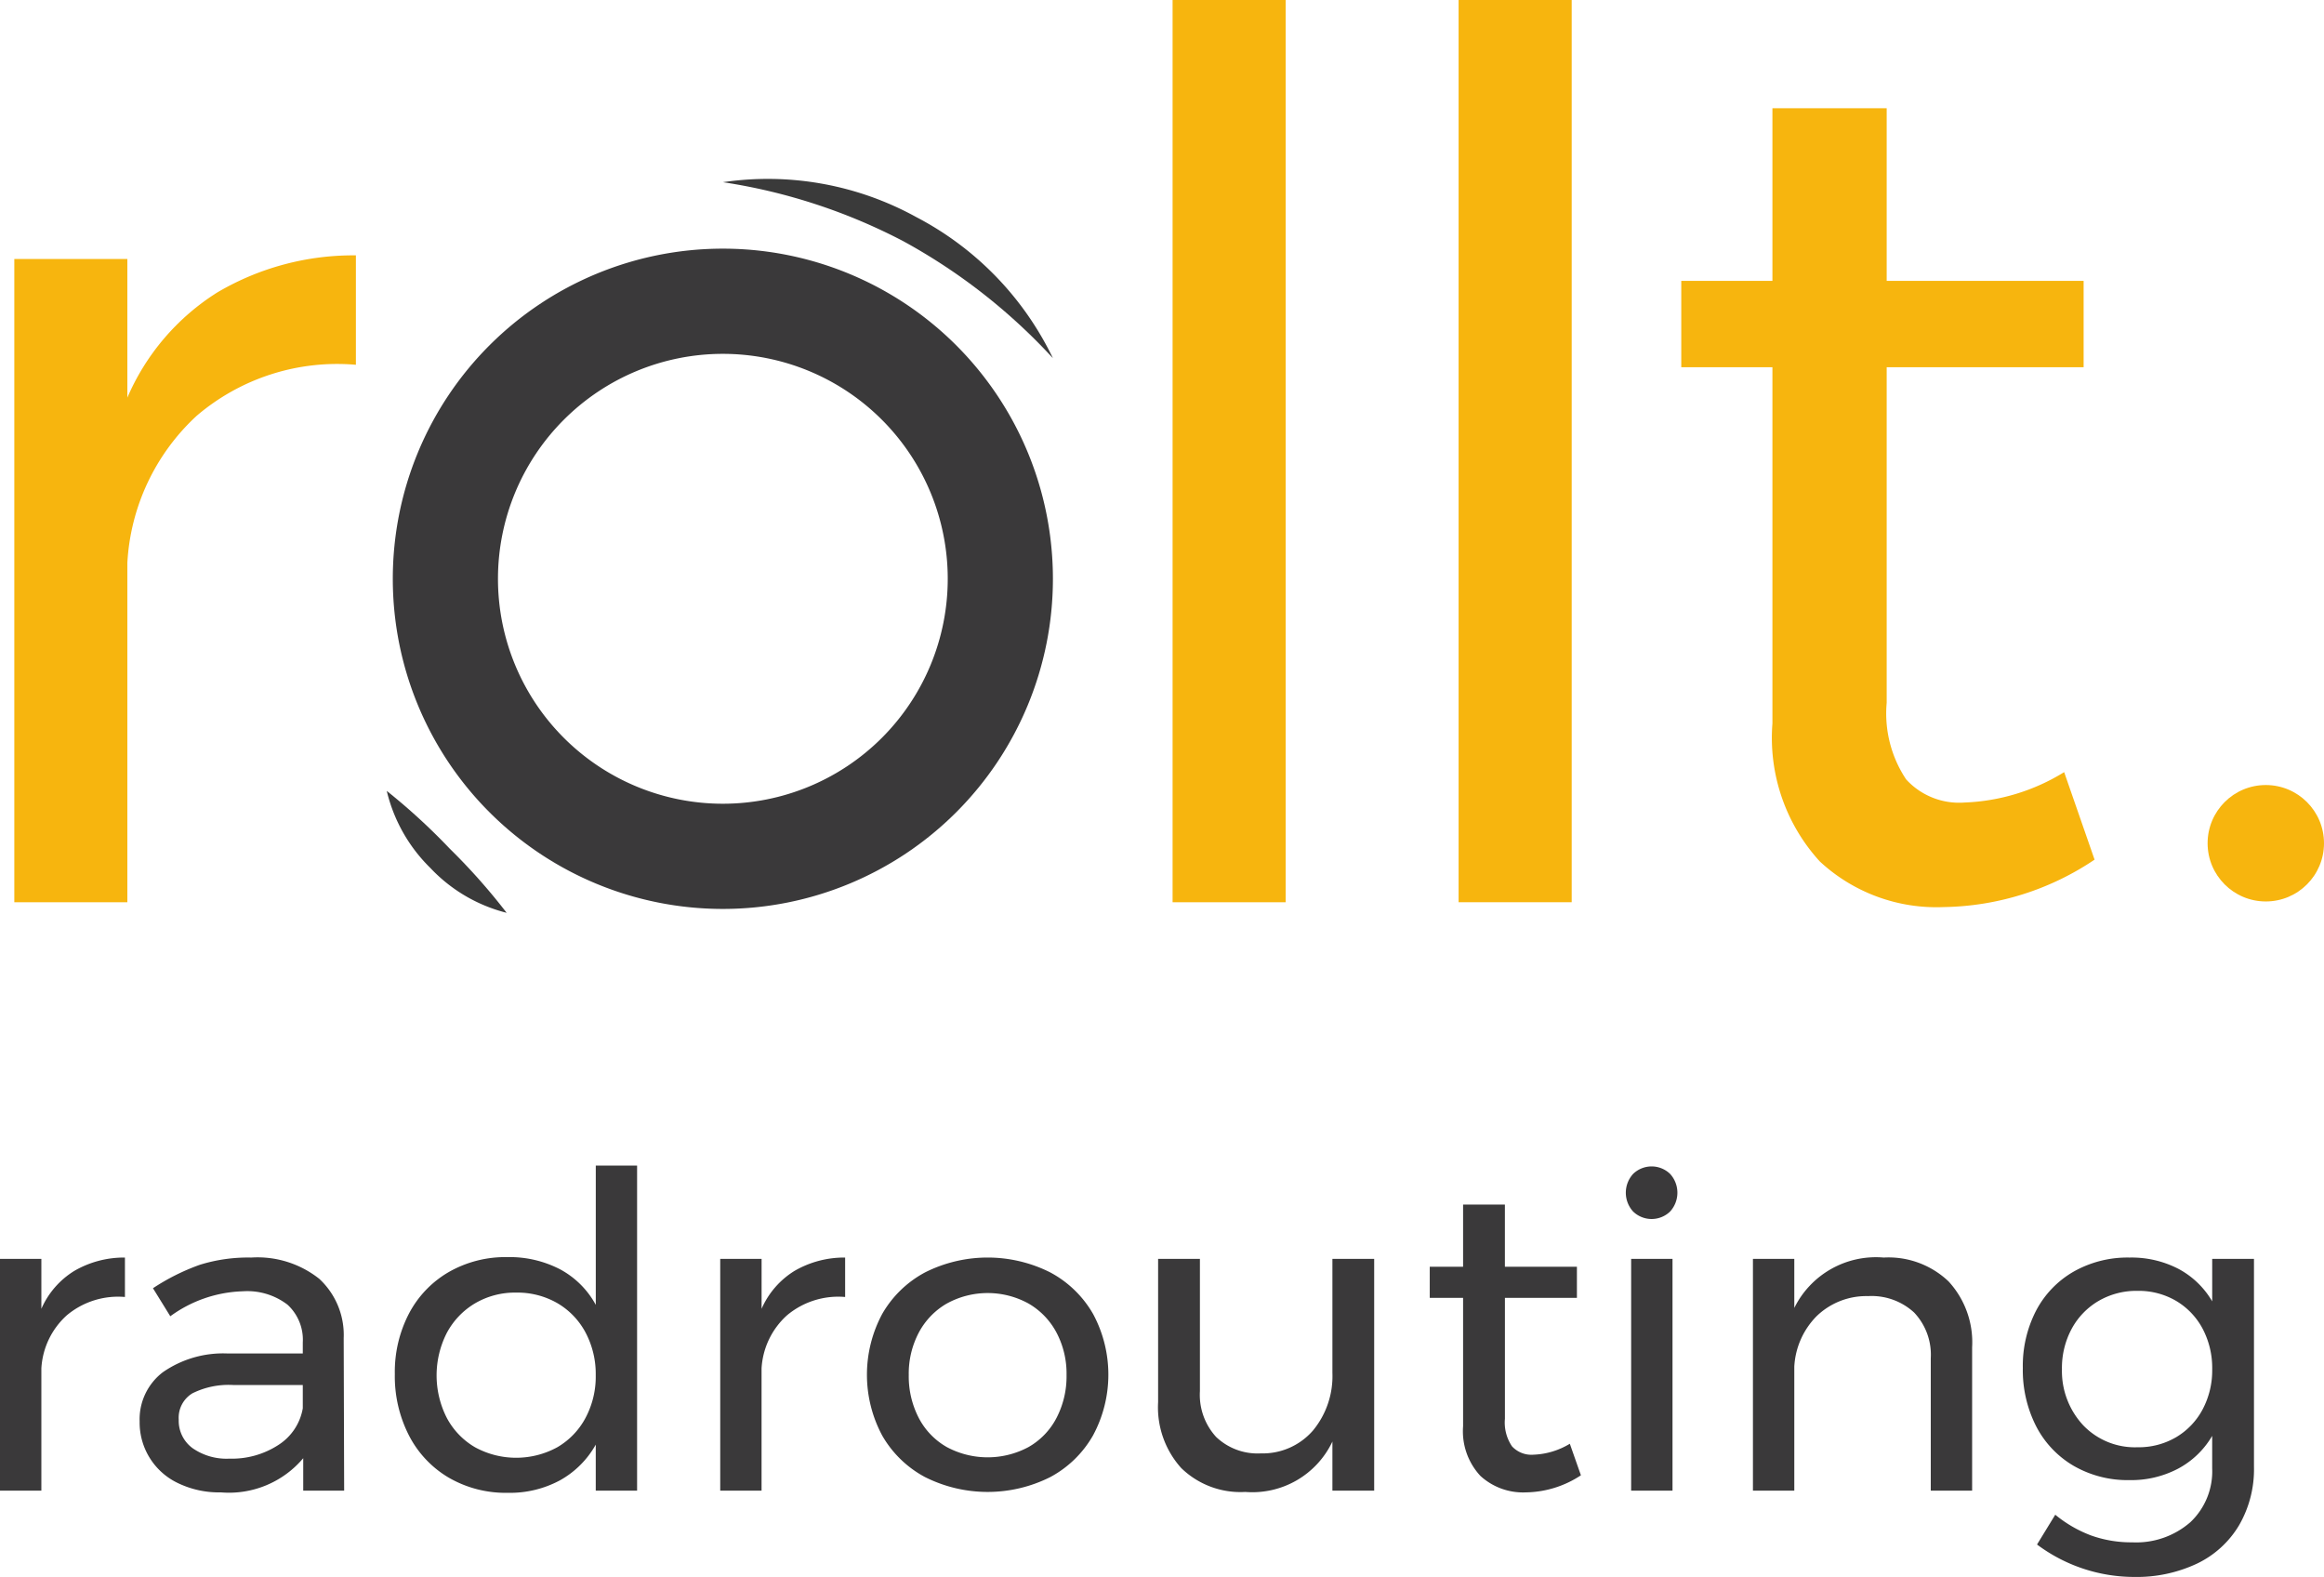
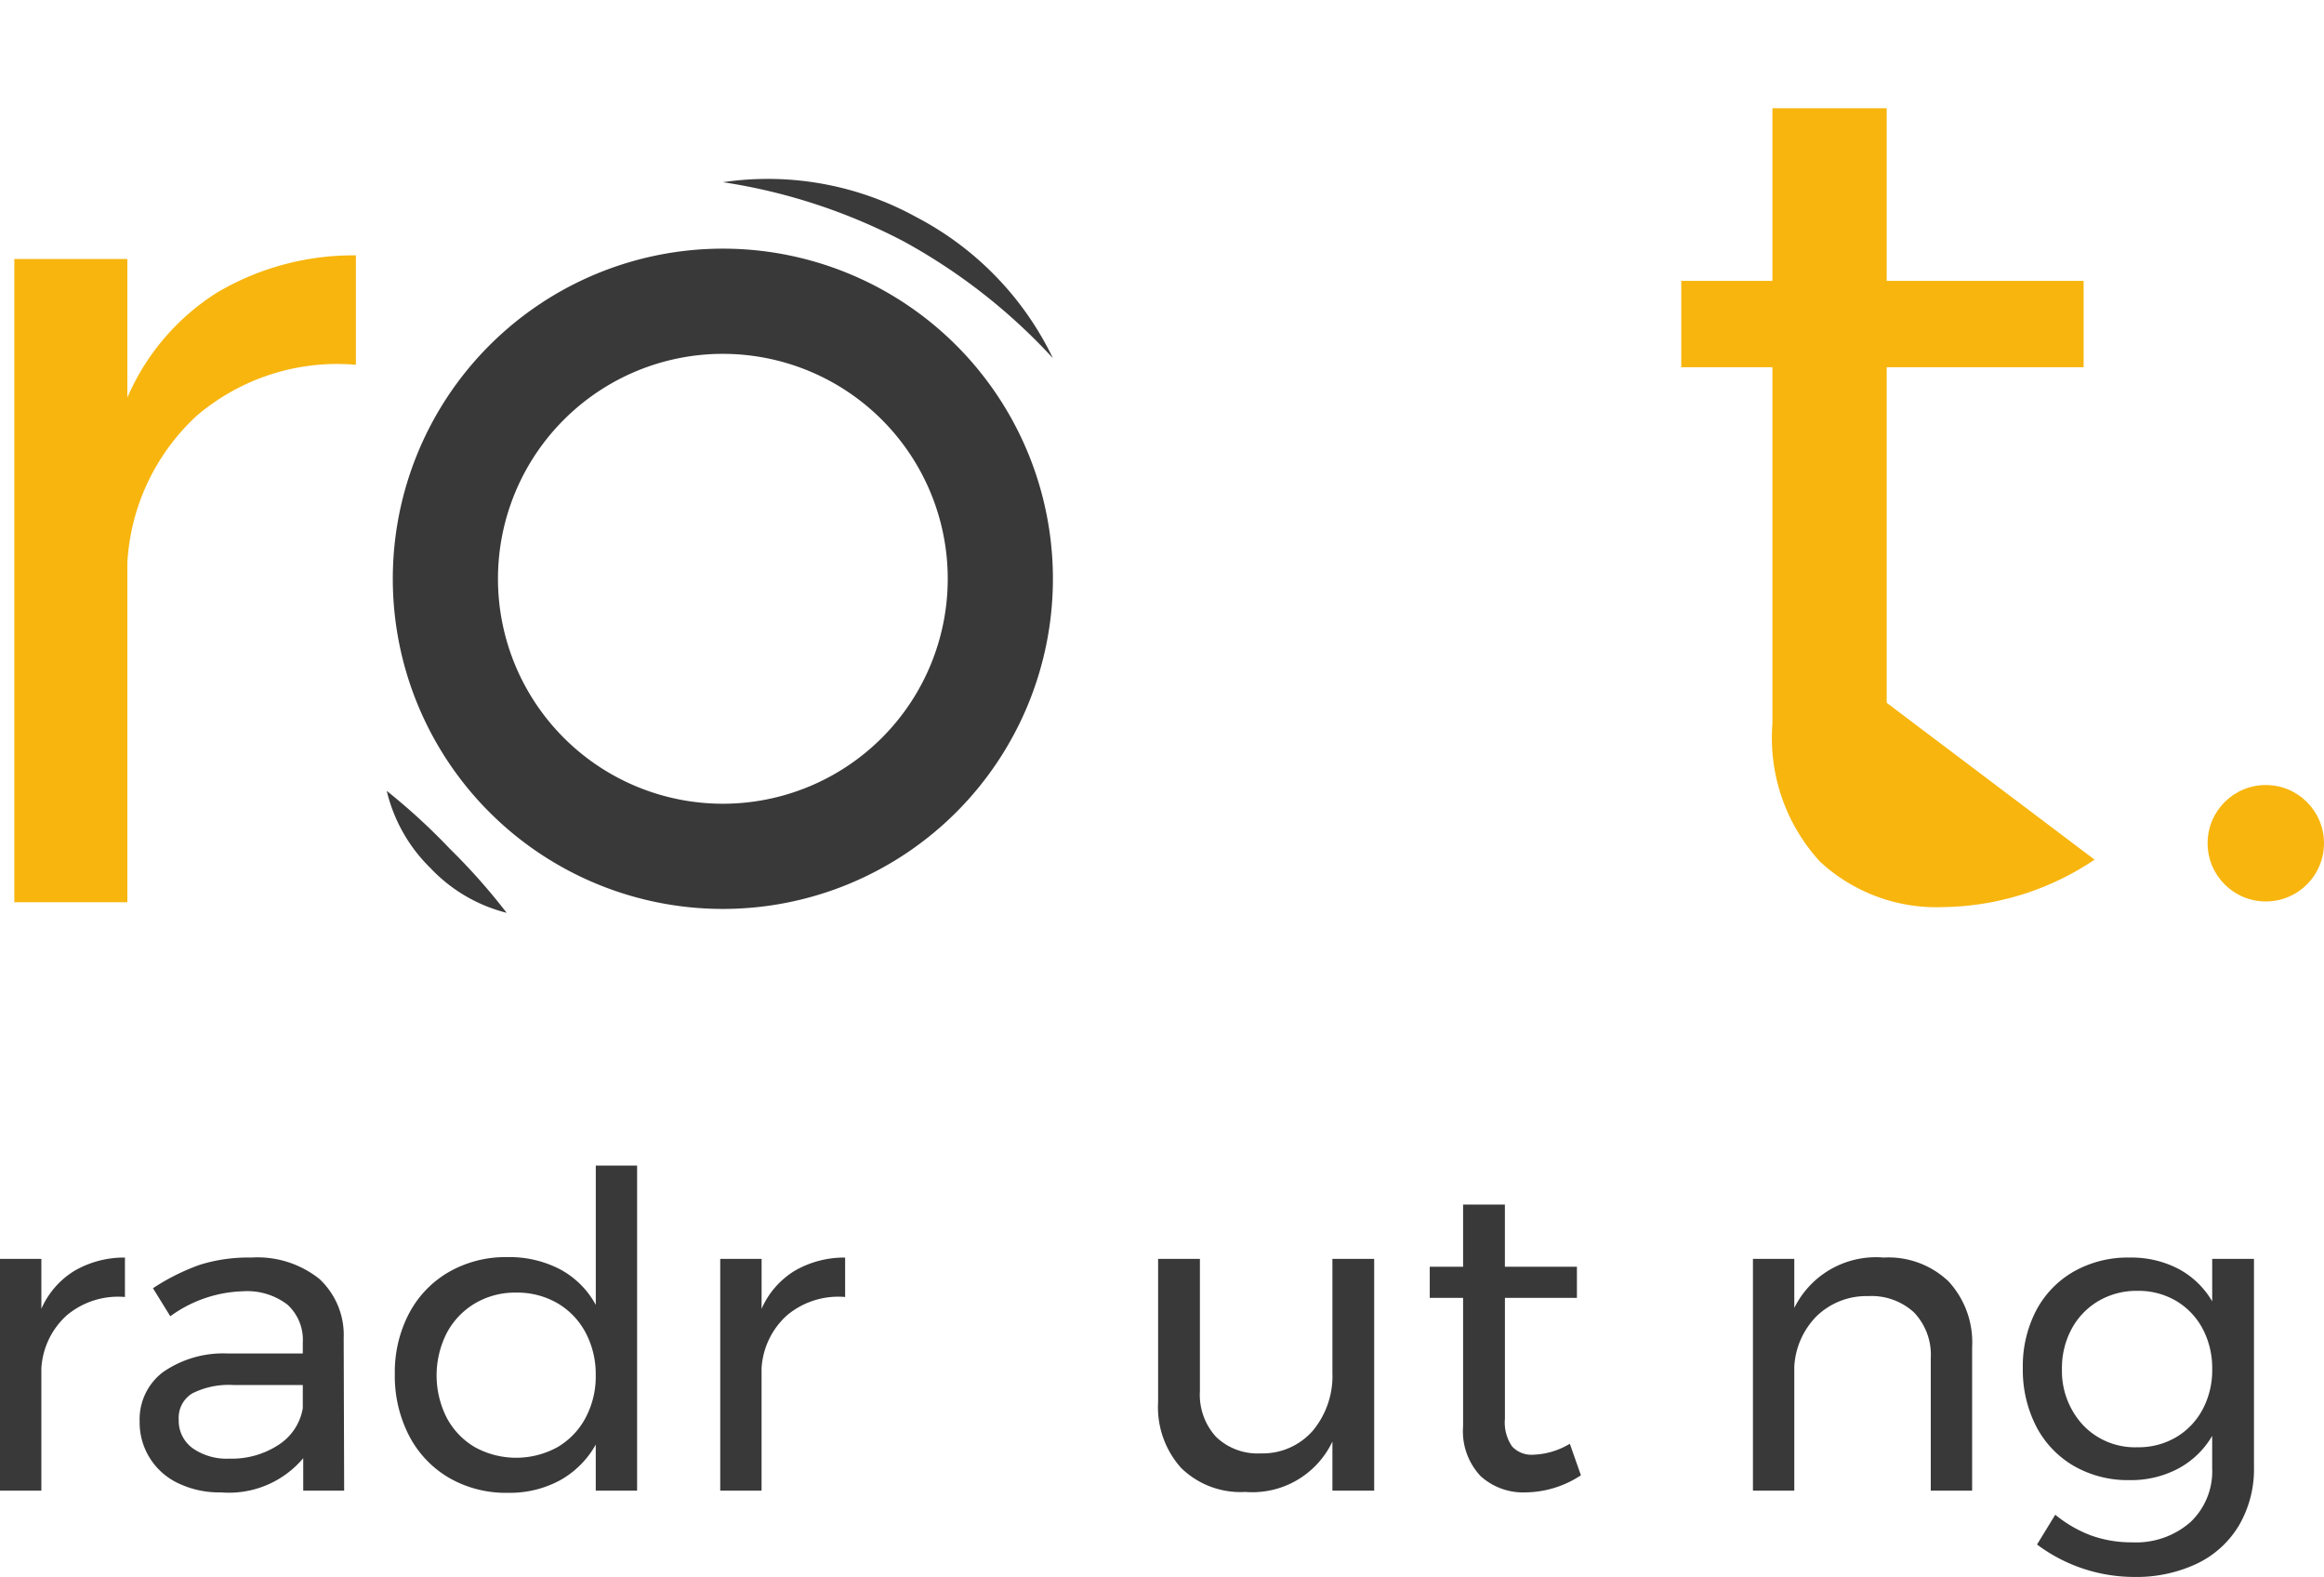
<svg xmlns="http://www.w3.org/2000/svg" width="84.896" height="57.591" viewBox="0 0 84.896 57.591">
  <title>rollt-radrouting-desktop</title>
  <g id="b4e497bd-a3e0-48bf-8f1c-6fb2e26fe203" data-name="Ebene 2">
    <g id="aa2d8f9b-da3b-4bc1-a170-020b1dad7d45" data-name="Logo">
      <g id="a505562a-0539-4daf-be18-f8949c7c3e00" data-name="Ebene 18">
        <g>
          <g>
            <path d="M2.713,46.415a3.615,3.615,0,0,1,1.851-.488v1.44a2.915,2.915,0,0,0-2.127.672,2.826,2.826,0,0,0-.926,1.936V54.439H0V45.975H1.511V47.799A3.07,3.07,0,0,1,2.713,46.415Z" style="fill: #3a393a" />
            <path d="M11.077,54.439V53.255a3.548,3.548,0,0,1-3.005,1.248,3.461,3.461,0,0,1-1.566-.336,2.449,2.449,0,0,1-1.405-2.256,2.161,2.161,0,0,1,.853-1.8A3.858,3.858,0,0,1,8.332,49.431h2.729V49.031a1.738,1.738,0,0,0-.56-1.384,2.419,2.419,0,0,0-1.633-.488,4.723,4.723,0,0,0-2.647.912L5.588,47.047a7.938,7.938,0,0,1,1.713-.856,5.933,5.933,0,0,1,1.876-.264,3.628,3.628,0,0,1,2.485.776,2.792,2.792,0,0,1,.893,2.168l.017,5.568Zm-.901-1.672a1.984,1.984,0,0,0,.885-1.336v-.848H8.544a2.971,2.971,0,0,0-1.519.304,1.042,1.042,0,0,0-.496.96,1.239,1.239,0,0,0,.504,1.04,2.169,2.169,0,0,0,1.348.384A3.111,3.111,0,0,0,10.176,52.767Z" style="fill: #3a393a" />
            <path d="M23.273,42.567V54.439H21.763V52.759a3.387,3.387,0,0,1-1.307,1.304,3.863,3.863,0,0,1-1.908.456,4.149,4.149,0,0,1-2.152-.552,3.805,3.805,0,0,1-1.453-1.536,4.739,4.739,0,0,1-.52-2.248,4.611,4.611,0,0,1,.52-2.216,3.78,3.78,0,0,1,1.453-1.512,4.163,4.163,0,0,1,2.136-.544,4.003,4.003,0,0,1,1.933.448,3.213,3.213,0,0,1,1.299,1.296V42.567Zm-2.915,10.288a2.714,2.714,0,0,0,1.031-1.072,3.199,3.199,0,0,0,.373-1.552,3.233,3.233,0,0,0-.373-1.568A2.718,2.718,0,0,0,20.358,47.591a2.926,2.926,0,0,0-1.502-.384,2.88,2.88,0,0,0-1.503.392,2.772,2.772,0,0,0-1.031,1.08,3.415,3.415,0,0,0,0,3.104,2.714,2.714,0,0,0,1.031,1.072,3.133,3.133,0,0,0,3.005,0Z" style="fill: #3a393a" />
            <path d="M29.022,46.415a3.615,3.615,0,0,1,1.851-.488v1.44a2.915,2.915,0,0,0-2.127.672,2.826,2.826,0,0,0-.926,1.936V54.439H26.31V45.975h1.511V47.799A3.07,3.07,0,0,1,29.022,46.415Z" style="fill: #3a393a" />
-             <path d="M38.369,46.471A3.945,3.945,0,0,1,39.928,47.983a4.676,4.676,0,0,1,0,4.44,3.926,3.926,0,0,1-1.559,1.52,5.093,5.093,0,0,1-4.58,0,3.944,3.944,0,0,1-1.56-1.512,4.7,4.7,0,0,1,0-4.448,3.947,3.947,0,0,1,1.56-1.512,5.088,5.088,0,0,1,4.58,0ZM34.585,47.607a2.67,2.67,0,0,0-1.023,1.064,3.216,3.216,0,0,0-.365,1.544,3.297,3.297,0,0,0,.365,1.568,2.603,2.603,0,0,0,1.023,1.064,3.157,3.157,0,0,0,2.988,0,2.6,2.6,0,0,0,1.022-1.064,3.286,3.286,0,0,0,.366-1.568A3.206,3.206,0,0,0,38.596,48.671a2.667,2.667,0,0,0-1.022-1.064,3.1,3.1,0,0,0-2.988,0Z" style="fill: #3a393a" />
            <path d="M50.199,45.975V54.439H48.673v-1.792A3.236,3.236,0,0,1,45.49,54.487a3.101,3.101,0,0,1-2.339-.872,3.313,3.313,0,0,1-.845-2.408V45.975H43.833v4.832a2.275,2.275,0,0,0,.593,1.672,2.192,2.192,0,0,0,1.633.6,2.43,2.43,0,0,0,1.908-.84,3.118,3.118,0,0,0,.706-2.104V45.975Z" style="fill: #3a393a" />
            <path d="M57.751,53.879a3.738,3.738,0,0,1-2.014.624,2.31,2.31,0,0,1-1.656-.6,2.39,2.39,0,0,1-.634-1.816v-4.688H52.229V46.263h1.218V43.991h1.527v2.272h2.631v1.136H54.975v4.416a1.545,1.545,0,0,0,.26,1.008.966.966,0,0,0,.779.304,2.755,2.755,0,0,0,1.332-.4Z" style="fill: #3a393a" />
-             <path d="M61.008,42.871a1.018,1.018,0,0,1,0,1.376.972.972,0,0,1-1.349,0,1.018,1.018,0,0,1,0-1.376.972.972,0,0,1,1.349,0Zm-1.422,3.104h1.511V54.439H59.586Z" style="fill: #3a393a" />
            <path d="M71.182,46.799a3.282,3.282,0,0,1,.86,2.408V54.439H70.531v-4.832a2.24,2.24,0,0,0-.608-1.672,2.293,2.293,0,0,0-1.681-.6,2.612,2.612,0,0,0-1.876.728,2.834,2.834,0,0,0-.82,1.848V54.439H64.035V45.975H65.546v1.792a3.324,3.324,0,0,1,3.265-1.84A3.182,3.182,0,0,1,71.182,46.799Z" style="fill: #3a393a" />
            <path d="M82.338,45.975v7.6a4.07,4.07,0,0,1-.544,2.128,3.59,3.59,0,0,1-1.534,1.4,5.165,5.165,0,0,1-2.307.488,5.927,5.927,0,0,1-3.54-1.184l.666-1.088a4.586,4.586,0,0,0,1.315.76,4.345,4.345,0,0,0,1.494.248,3.008,3.008,0,0,0,2.127-.736,2.552,2.552,0,0,0,.796-1.968V52.439A3.165,3.165,0,0,1,79.577,53.631a3.678,3.678,0,0,1-1.786.424,3.947,3.947,0,0,1-2.038-.52,3.566,3.566,0,0,1-1.373-1.448,4.517,4.517,0,0,1-.486-2.128,4.389,4.389,0,0,1,.486-2.096,3.537,3.537,0,0,1,1.373-1.424,3.996,3.996,0,0,1,2.038-.512,3.726,3.726,0,0,1,1.794.416A3.13,3.13,0,0,1,80.812,47.527V45.975ZM79.496,52.487a2.595,2.595,0,0,0,.967-1.016,3.042,3.042,0,0,0,.349-1.464,3.076,3.076,0,0,0-.349-1.48,2.596,2.596,0,0,0-.967-1.016A2.708,2.708,0,0,0,78.083,47.143a2.751,2.751,0,0,0-1.421.368,2.628,2.628,0,0,0-.982,1.016,3.015,3.015,0,0,0-.357,1.48,2.905,2.905,0,0,0,.779,2.048,2.616,2.616,0,0,0,1.981.8A2.703,2.703,0,0,0,79.496,52.487Z" style="fill: #3a393a" />
          </g>
          <path d="M7.938,10.68a9.782,9.782,0,0,1,5.063-1.354v3.996A7.903,7.903,0,0,0,7.183,15.187a7.899,7.899,0,0,0-2.531,5.373V32.95H.523V9.459H4.652v5.063A8.508,8.508,0,0,1,7.938,10.68Z" style="fill: #f7b50e" />
-           <path d="M42.835,0h4.131V32.95H42.835Z" style="fill: #f7b50e" />
-           <path d="M53.283,0h4.131V32.95H53.283Z" style="fill: #f7b50e" />
-           <path d="M76.515,31.395A10.121,10.121,0,0,1,71.009,33.127a6.262,6.262,0,0,1-4.53-1.665,6.69,6.69,0,0,1-1.732-5.04V13.411H61.417V10.258h3.33V3.952H68.921v6.306H76.115v3.153H68.921V25.667a4.343,4.343,0,0,0,.711,2.798,2.624,2.624,0,0,0,2.131.844,7.445,7.445,0,0,0,3.641-1.11Z" style="fill: #f7b50e" />
+           <path d="M76.515,31.395A10.121,10.121,0,0,1,71.009,33.127a6.262,6.262,0,0,1-4.53-1.665,6.69,6.69,0,0,1-1.732-5.04V13.411H61.417V10.258h3.33V3.952H68.921v6.306H76.115v3.153H68.921V25.667Z" style="fill: #f7b50e" />
          <path d="M26.406,9.081A12.057,12.057,0,1,0,38.463,21.138,12.056,12.056,0,0,0,26.406,9.081Zm0,20.272a8.215,8.215,0,1,1,8.215-8.215A8.215,8.215,0,0,1,26.406,29.353Z" style="fill: #3a393a" />
          <circle cx="82.77" cy="30.796" r="2.126" style="fill: #f7b50e" />
          <g>
            <path d="M38.463,13.081a21.252,21.252,0,0,0-5.464-4.272,20.959,20.959,0,0,0-6.589-2.155,11.238,11.238,0,0,1,7.061,1.274A11.371,11.371,0,0,1,38.463,13.081Z" style="fill: #3a3a3a" />
            <path d="M14.128,28.884a22.892,22.892,0,0,1,2.305,2.114,22.602,22.602,0,0,1,2.075,2.339,5.765,5.765,0,0,1-2.788-1.639A5.827,5.827,0,0,1,14.128,28.884Z" style="fill: #3a3a3a" />
          </g>
        </g>
      </g>
    </g>
  </g>
</svg>